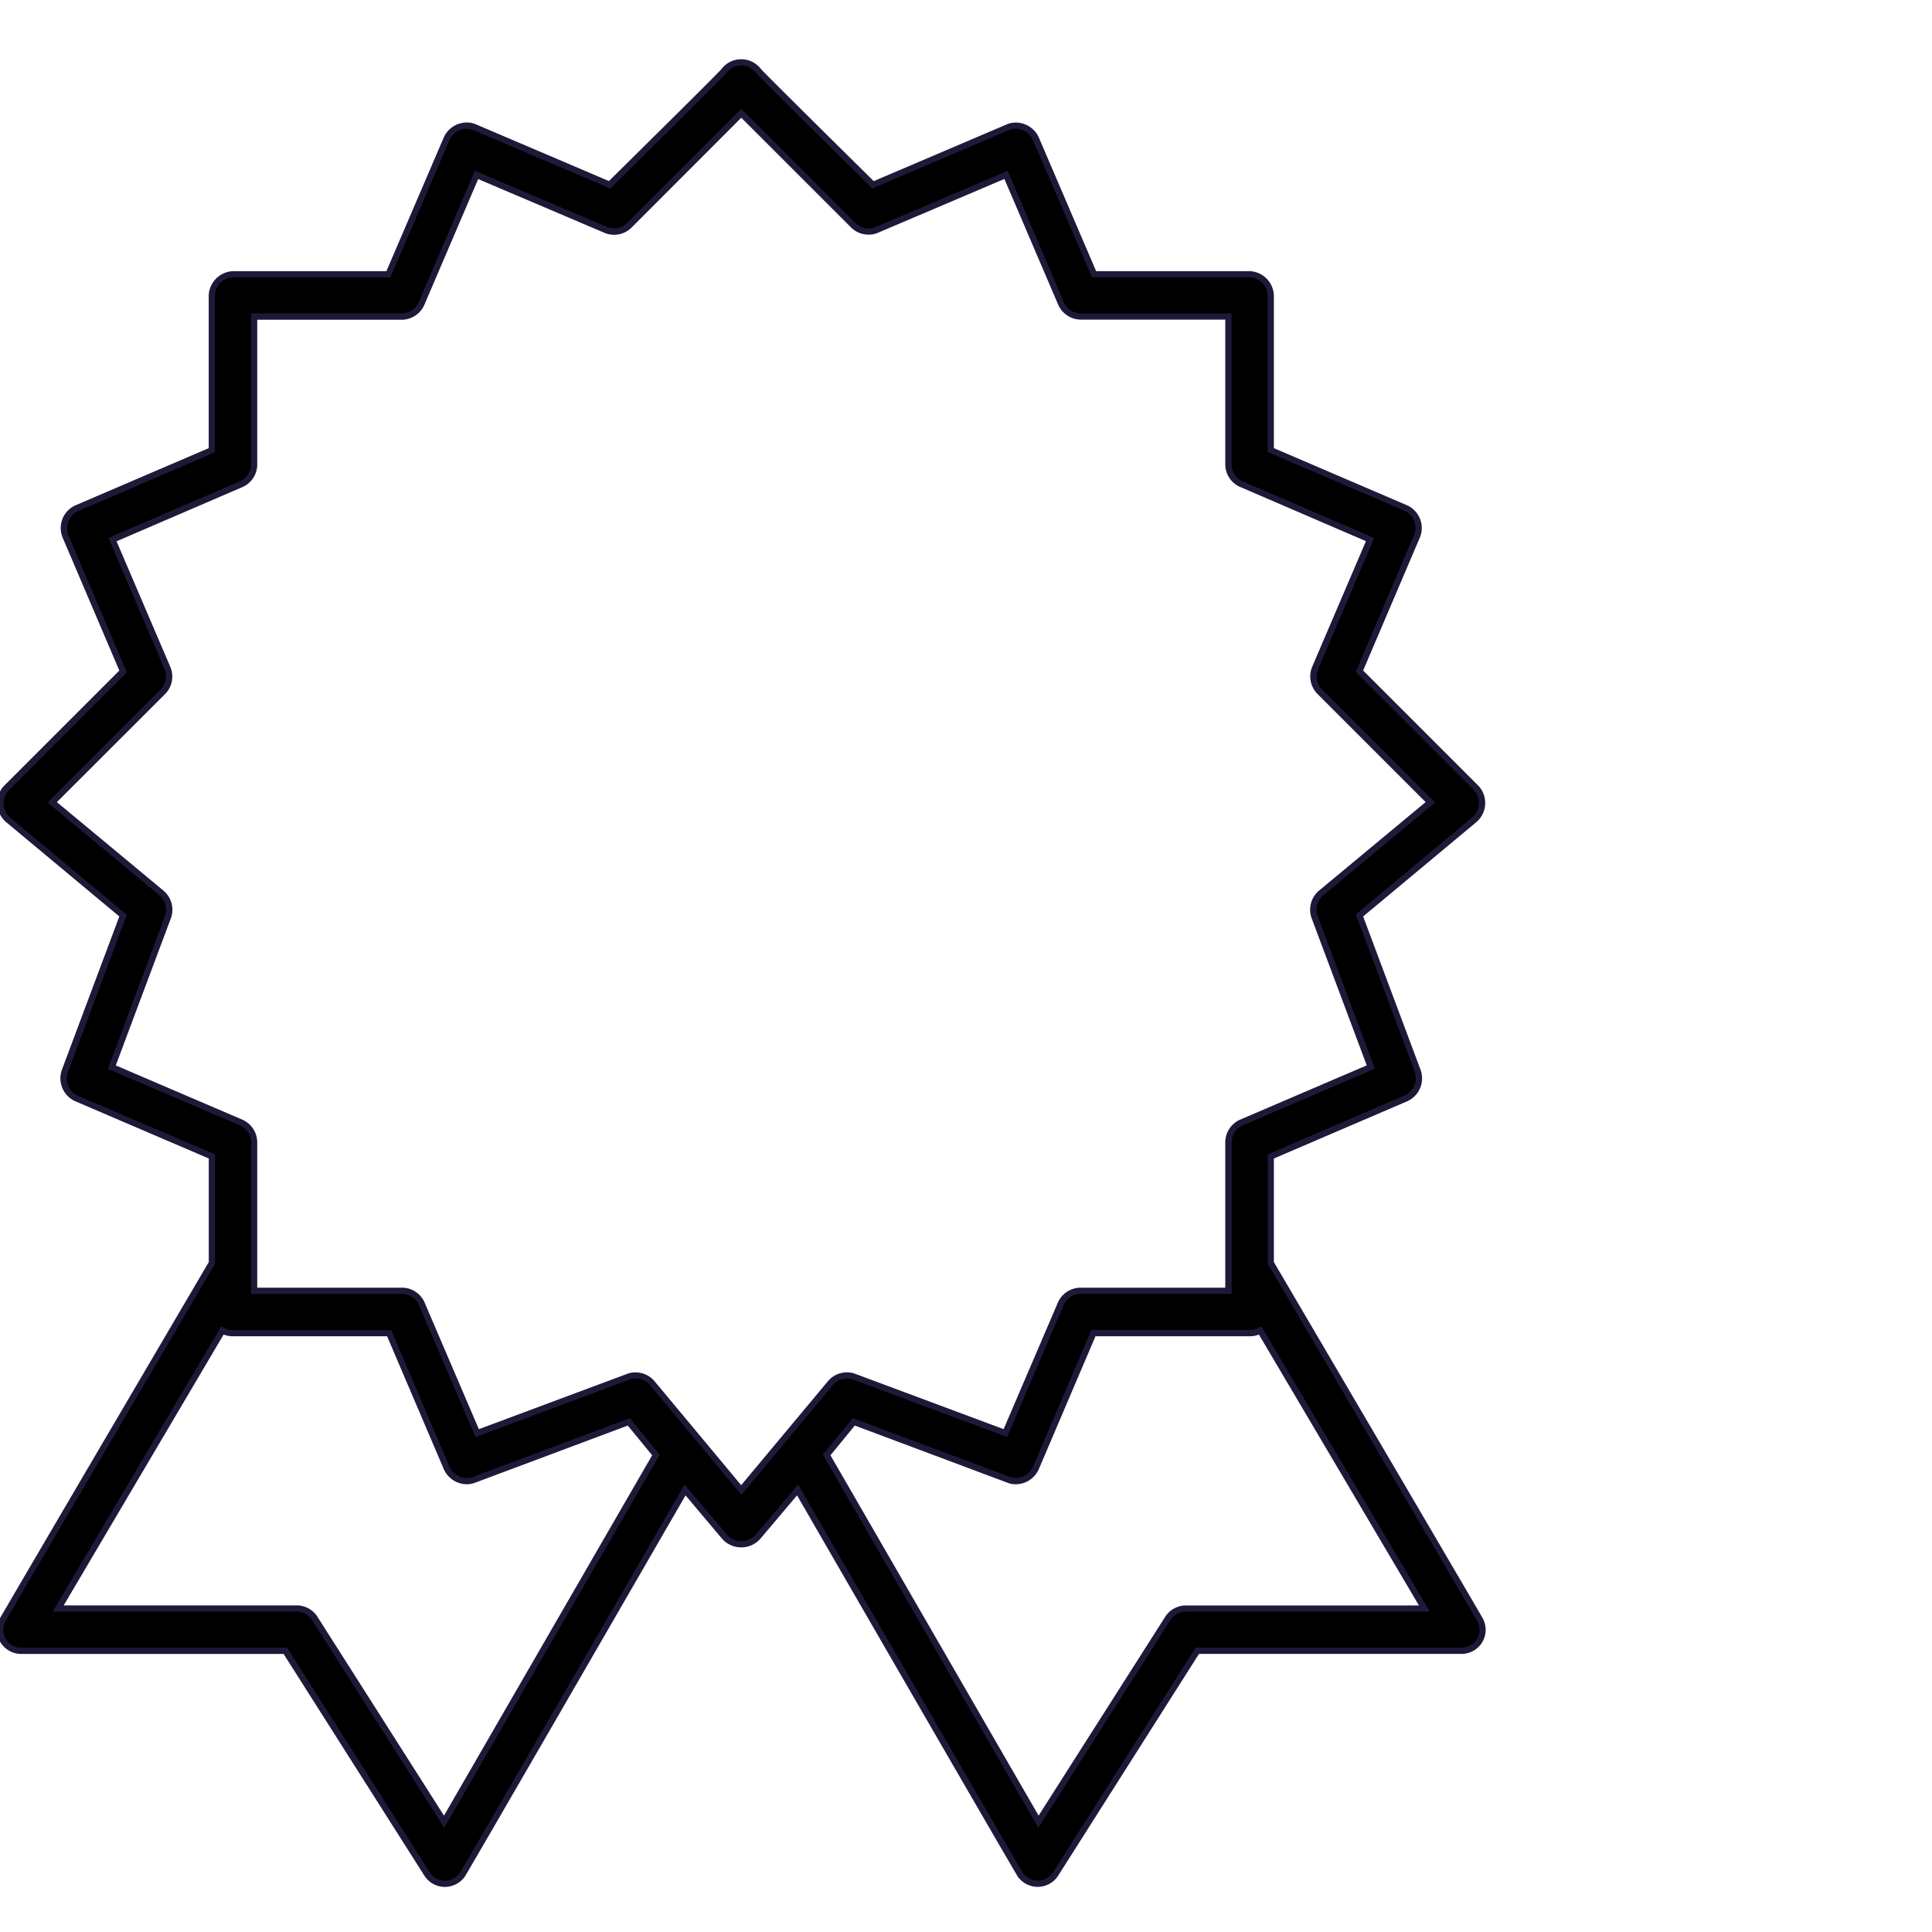
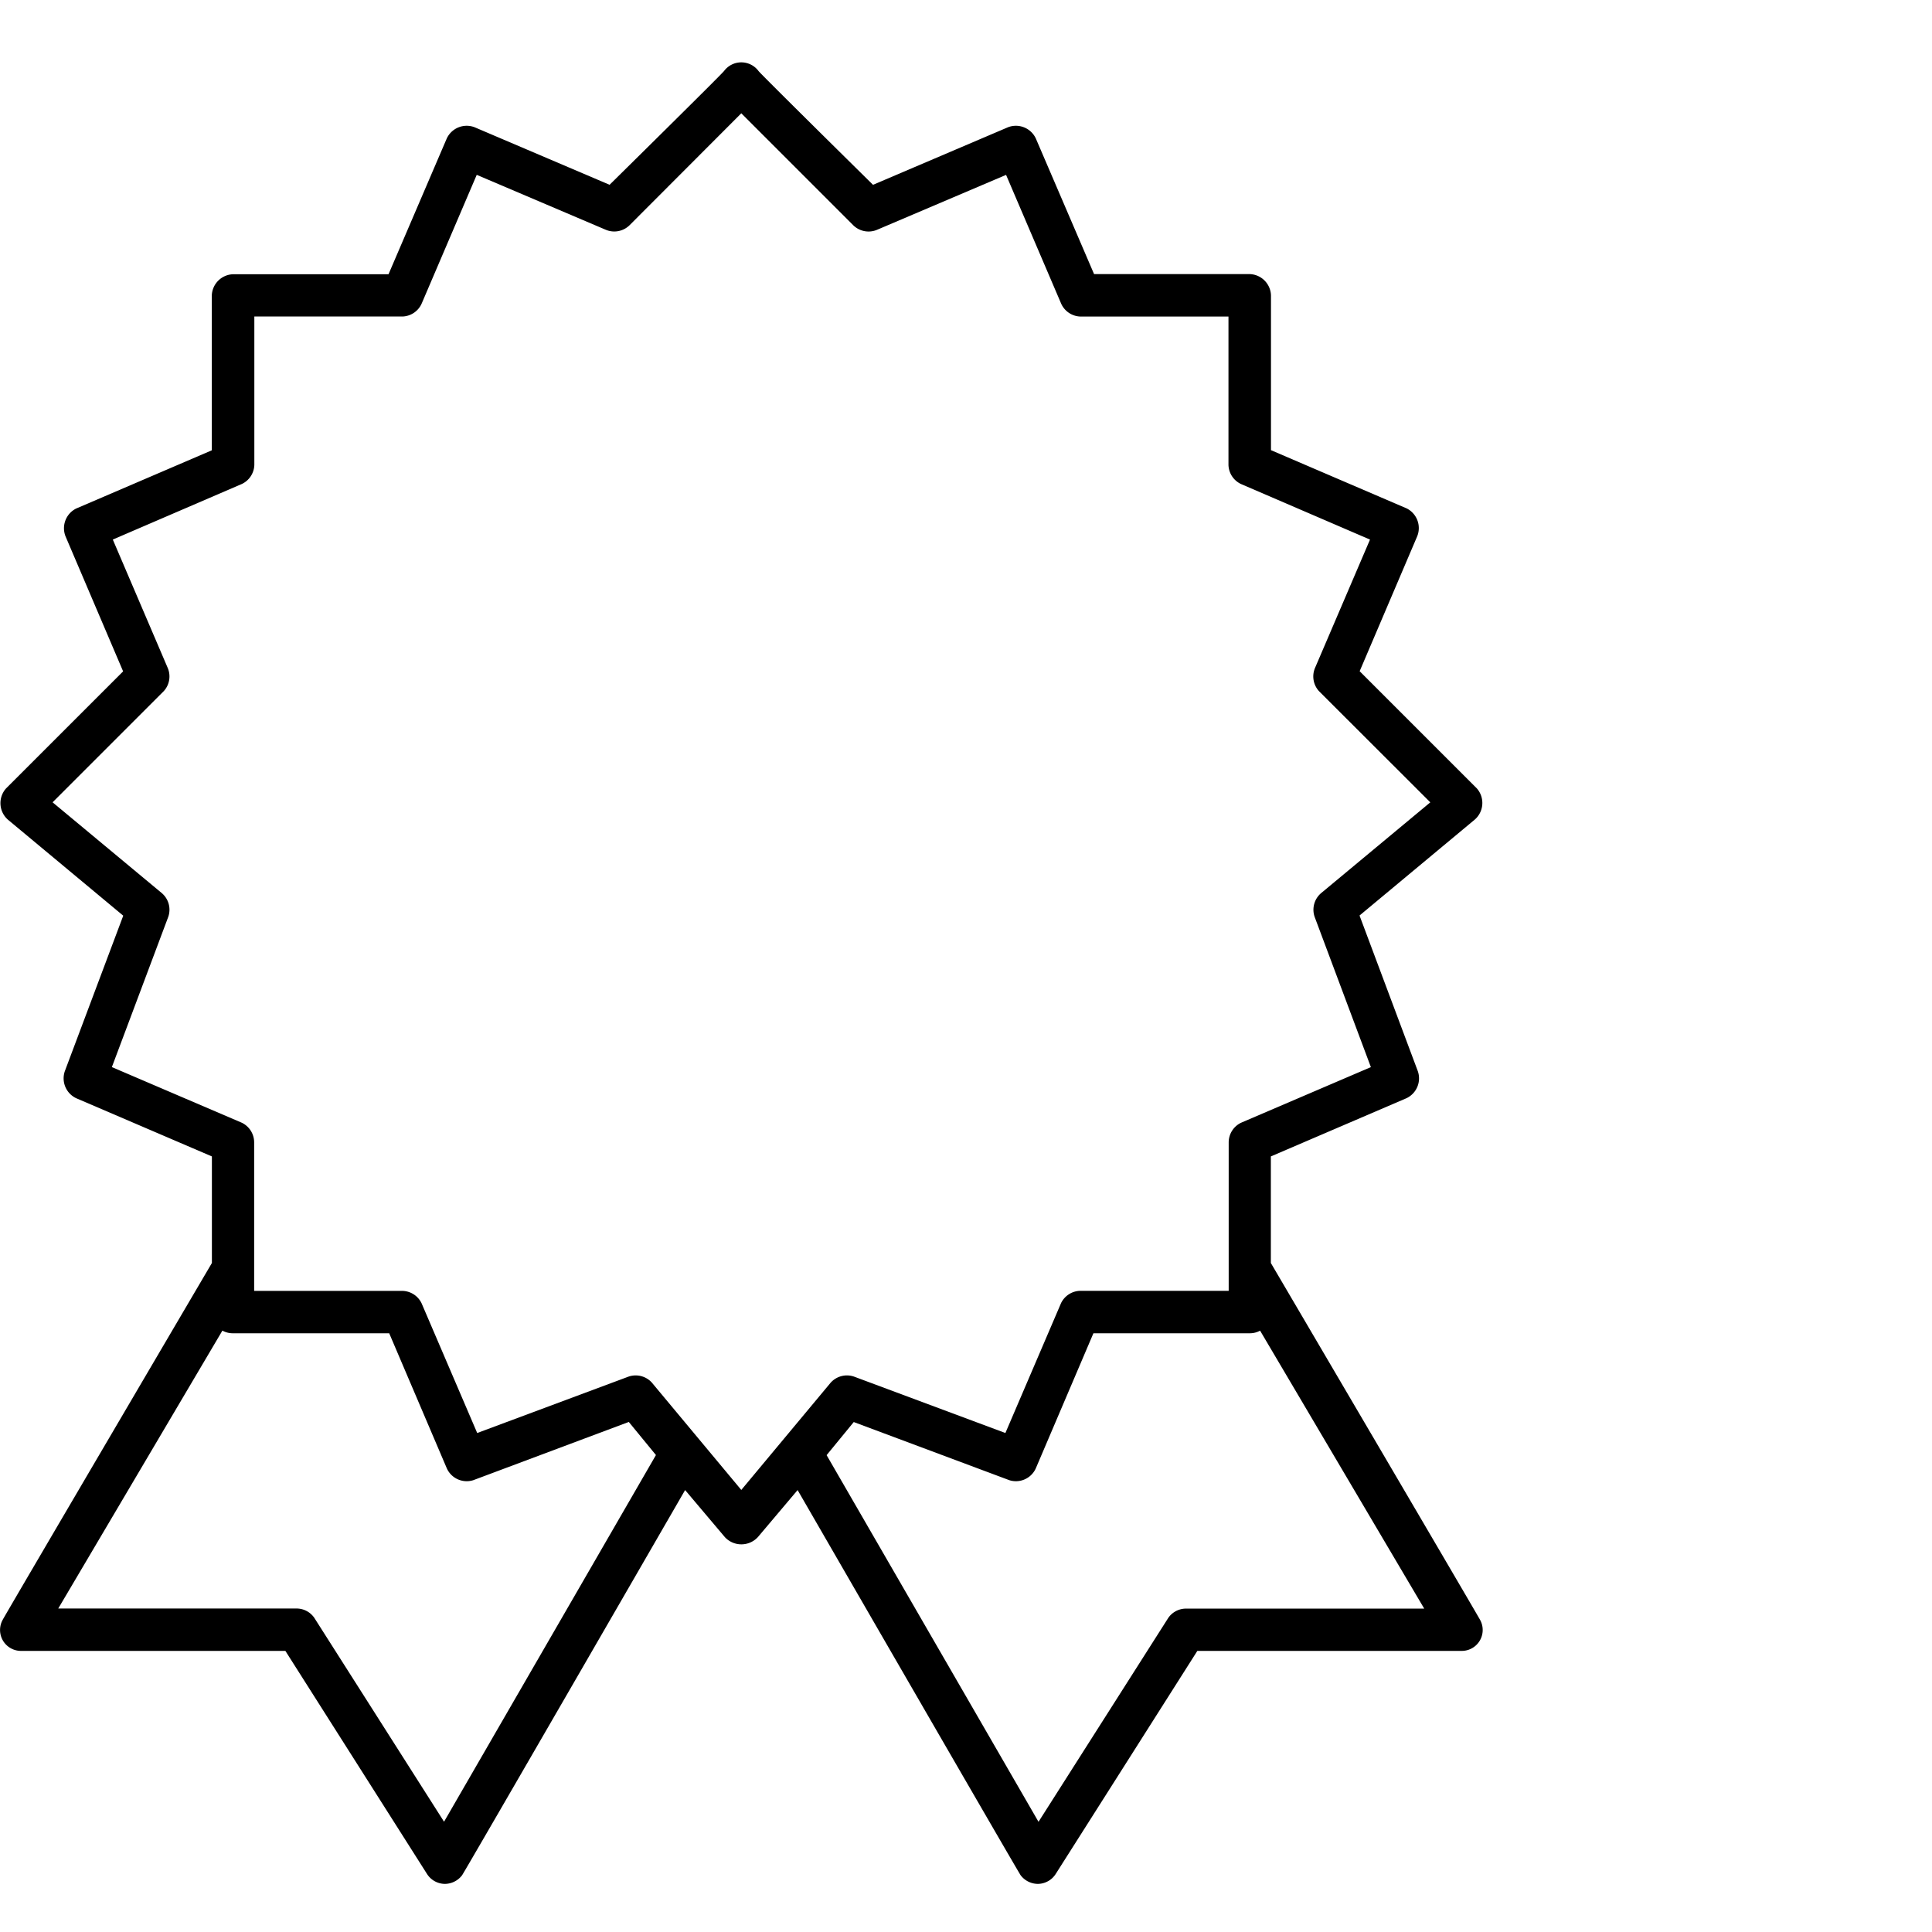
<svg xmlns="http://www.w3.org/2000/svg" height="62" viewBox="0 0 62 62" width="62">
  <clipPath id="a">
    <path d="m499 2830h62v62h-62z" />
  </clipPath>
  <g clip-path="url(#a)" transform="translate(-499 -2830)">
    <path d="m38.789 7a.689.689 0 0 0 -.552.276c-.083.113-3.675 3.653-3.675 3.653l-4.333-1.847a.706.706 0 0 0 -.892.361l-1.869 4.357h-4.991a.706.706 0 0 0 -.68.68v4.97l-4.354 1.869a.706.706 0 0 0 -.34.892l1.848 4.333-3.76 3.76a.708.708 0 0 0 .064 1l3.7 3.08-1.873 4.986a.705.705 0 0 0 .361.871l4.357 1.869v3.42s-6.6 11.234-6.712 11.448a.671.671 0 0 0 .595 1h8.475s4.478 7.052 4.545 7.158a.686.686 0 0 0 .573.319.7.7 0 0 0 .552-.276c.085-.114 7.158-12.362 7.158-12.362l1.274 1.508a.72.72 0 0 0 1.062 0l1.274-1.508s7.073 12.248 7.158 12.362a.7.7 0 0 0 .552.276.686.686 0 0 0 .573-.319c.068-.106 4.545-7.158 4.545-7.158h8.476a.671.671 0 0 0 .595-1c-.114-.214-6.712-11.448-6.712-11.448v-3.42l4.354-1.869a.705.705 0 0 0 .361-.871l-1.869-4.991 3.7-3.08a.708.708 0 0 0 .064-1l-3.76-3.76 1.848-4.333a.706.706 0 0 0 -.34-.892l-4.354-1.869v-4.97a.706.706 0 0 0 -.68-.68h-4.997l-1.869-4.352a.706.706 0 0 0 -.892-.361l-4.333 1.848s-3.591-3.54-3.675-3.653a.689.689 0 0 0 -.552-.277zm0 1.635 3.59 3.59a.7.7 0 0 0 .765.149l4.142-1.763 1.763 4.121a.7.7 0 0 0 .616.425h4.758v4.758a.7.7 0 0 0 .4.616l4.142 1.784-1.765 4.12a.7.7 0 0 0 .127.743l3.573 3.569-3.5 2.91a.7.7 0 0 0 -.212.765l1.805 4.822-4.163 1.784a.7.7 0 0 0 -.4.637v4.758h-4.766a.7.7 0 0 0 -.616.4l-1.784 4.163-4.843-1.805a.7.7 0 0 0 -.765.191l-2.867 3.441-2.867-3.441a.7.7 0 0 0 -.765-.191l-4.843 1.805-1.784-4.161a.7.7 0 0 0 -.616-.4h-4.758v-4.761a.7.7 0 0 0 -.4-.637l-4.166-1.784 1.81-4.822a.7.7 0 0 0 -.212-.765l-3.5-2.91 3.568-3.568a.7.7 0 0 0 .127-.743l-1.763-4.121 4.142-1.784a.7.7 0 0 0 .4-.616v-4.758h4.758a.7.7 0 0 0 .616-.425l1.763-4.121 4.142 1.763a.7.7 0 0 0 .765-.149zm-16.652 39.065a.684.684 0 0 0 .34.085h5.013l1.848 4.333a.7.7 0 0 0 .85.382l4.991-1.869.871 1.062-6.8 11.767-4.163-6.542a.692.692 0 0 0 -.573-.3h-7.645zm33.3 0 5.268 8.921h-7.642a.692.692 0 0 0 -.573.3l-4.163 6.542-6.8-11.767.871-1.062 4.993 1.866a.7.7 0 0 0 .85-.382l1.848-4.333h5.011a.685.685 0 0 0 .341-.085z" transform="translate(484 2825.001)" />
-     <path d="m38.789 6.9a.788.788 0 0 1 .633.317c.084.1 2.191 2.189 3.617 3.594l4.271-1.821a.723.723 0 0 1 .285-.057.813.813 0 0 1 .739.471l1.842 4.296h4.924a.811.811 0 0 1 .78.78v4.9l4.294 1.843a.8.8 0 0 1 .392 1.024l-1.821 4.27 3.712 3.712a.808.808 0 0 1 -.072 1.147l-3.64 3.033 1.844 4.925a.807.807 0 0 1 -.415 1l-4.294 1.843v3.323c.421.718 6.588 11.218 6.7 11.429a.771.771 0 0 1 -.683 1.145h-8.42c-.389.612-4.452 7.012-4.516 7.112a.781.781 0 0 1 -.658.365.8.8 0 0 1 -.632-.316c-.084-.112-6.1-10.528-7.093-12.249l-1.183 1.4a.82.82 0 0 1 -1.217 0l-1.178-1.398c-.994 1.72-7.009 12.137-7.093 12.249a.8.8 0 0 1 -.632.316.781.781 0 0 1 -.658-.365c-.064-.1-4.127-6.5-4.516-7.112h-8.421a.781.781 0 0 1 -.78-.78.773.773 0 0 1 .1-.366c.113-.211 6.279-10.711 6.7-11.429v-3.325l-4.3-1.843a.807.807 0 0 1 -.415-1l1.844-4.924-3.641-3.034a.808.808 0 0 1 -.072-1.144l3.713-3.713-1.821-4.271a.8.8 0 0 1 .39-1.022l4.3-1.844v-4.9a.811.811 0 0 1 .78-.78h4.922l1.845-4.301a.812.812 0 0 1 .739-.47.723.723 0 0 1 .285.057l4.271 1.822c1.426-1.406 3.532-3.49 3.618-3.6a.788.788 0 0 1 .631-.309zm4.2 4.148-.043-.048c-.6-.592-3.6-3.552-3.685-3.665a.59.59 0 0 0 -.944 0c-.084.113-3.084 3.073-3.685 3.665l-.048.047-4.394-1.873a.524.524 0 0 0 -.206-.041.608.608 0 0 0 -.555.349l-1.9 4.415h-5.052a.6.6 0 0 0 -.58.58v5.036l-4.415 1.9a.6.6 0 0 0 -.288.76l1.875 4.4-3.807 3.807a.609.609 0 0 0 .056.85l3.751 3.126-1.894 5.058a.608.608 0 0 0 .307.744l4.418 1.886v3.513l-.014.023c-.066.112-6.6 11.235-6.71 11.445a.571.571 0 0 0 .507.851h8.53l.029.046c.045.071 4.478 7.053 4.545 7.158a.589.589 0 0 0 .489.273.6.6 0 0 0 .472-.236c.107-.16 4.725-8.15 7.151-12.352l.071-.123 1.366 1.617a.621.621 0 0 0 .908 0l1.368-1.619.071.123c2.426 4.2 7.044 12.191 7.153 12.354a.6.6 0 0 0 .471.234.589.589 0 0 0 .489-.273c.067-.1 4.5-7.087 4.545-7.158l.029-.046h8.53a.571.571 0 0 0 .507-.851c-.112-.21-6.644-11.333-6.71-11.445l-.014-.023v-3.511l4.415-1.9a.608.608 0 0 0 .307-.742l-1.895-5.059 3.75-3.125a.609.609 0 0 0 .055-.852l-3.806-3.806 1.874-4.4a.6.6 0 0 0 -.289-.762l-4.413-1.894v-5.027a.611.611 0 0 0 -.58-.58h-5.057l-1.9-4.415a.608.608 0 0 0 -.555-.349.524.524 0 0 0 -.206.041zm-4.2-2.554 3.66 3.66a.6.6 0 0 0 .426.175.565.565 0 0 0 .228-.047l4.235-1.8 1.8 4.212a.6.6 0 0 0 .526.364h4.856v4.858a.6.6 0 0 0 .344.525l4.236 1.821-1.8 4.212a.594.594 0 0 0 .108.635l3.644 3.644-3.589 2.98a.6.6 0 0 0 -.182.653l1.839 4.91-4.251 1.822a.593.593 0 0 0 -.343.543v4.86h-4.862a.6.6 0 0 0 -.525.344l-1.821 4.249-4.932-1.839a.554.554 0 0 0 -.2-.038.6.6 0 0 0 -.45.2l-2.943 3.532-2.944-3.533a.6.6 0 0 0 -.449-.2.552.552 0 0 0 -.2.037l-4.94 1.843-1.822-4.251a.6.6 0 0 0 -.525-.343h-4.857v-4.858a.594.594 0 0 0 -.344-.546l-4.25-1.818 1.838-4.914a.6.6 0 0 0 -.181-.652l-3.59-2.981 3.646-3.646a.593.593 0 0 0 .107-.632l-1.8-4.214 4.233-1.824a.6.6 0 0 0 .343-.525v-4.856h4.858a.594.594 0 0 0 .523-.362l1.8-4.214 4.234 1.8a.567.567 0 0 0 .229.048.6.6 0 0 0 .424-.174zm4.086 4.035a.792.792 0 0 1 -.568-.235l-3.518-3.517-3.519 3.523a.791.791 0 0 1 -.567.233.756.756 0 0 1 -.309-.064l-4.049-1.723-1.724 4.029a.8.8 0 0 1 -.706.485h-4.66v4.658a.792.792 0 0 1 -.463.707l-4.051 1.745 1.725 4.03a.8.8 0 0 1 -.147.851l-3.493 3.489 3.42 2.84a.8.8 0 0 1 .242.876l-1.772 4.733 4.075 1.747a.8.8 0 0 1 .464.731v4.655h4.658a.792.792 0 0 1 .707.463l1.747 4.077 4.753-1.772a.749.749 0 0 1 .274-.05.8.8 0 0 1 .6.27l2.791 3.35 2.795-3.35a.8.8 0 0 1 .6-.271.751.751 0 0 1 .275.051l4.752 1.772 1.747-4.075a.792.792 0 0 1 .707-.464h4.659v-4.659a.8.8 0 0 1 .463-.729l4.077-1.747-1.772-4.732a.8.8 0 0 1 .243-.878l3.419-2.839-3.491-3.491a.8.8 0 0 1 -.148-.855l1.723-4.028-4.05-1.745a.792.792 0 0 1 -.464-.707v-4.657h-4.656a.8.8 0 0 1 -.709-.487l-1.723-4.027-4.05 1.724a.754.754 0 0 1 -.307.063zm-20.775 35.033.085.047a.582.582 0 0 0 .281.073h5.089l1.874 4.394a.606.606 0 0 0 .554.355.523.523 0 0 0 .171-.028l5.056-1.893.96 1.171-6.914 11.97-4.256-6.683a.6.6 0 0 0 -.478-.251h-7.828zm.366.32a.783.783 0 0 1 -.29-.056l-5.132 8.692h7.482a.79.79 0 0 1 .646.341l4.076 6.405 6.68-11.564-.782-.953-4.924 1.843a.725.725 0 0 1 -.239.04.81.81 0 0 1 -.738-.477l-1.822-4.271zm33.012-.32 5.406 9.155h-7.832a.6.6 0 0 0 -.48.254l-4.25 6.679-6.914-11.97.96-1.171 5.058 1.891a.521.521 0 0 0 .169.027.606.606 0 0 0 .554-.354l1.874-4.395h5.089a.583.583 0 0 0 .281-.073zm5.056 8.955-5.134-8.691a.783.783 0 0 1 -.29.056h-4.955l-1.822 4.272a.81.81 0 0 1 -.738.477.723.723 0 0 1 -.236-.039l-4.927-1.845-.782.953 6.68 11.564 4.075-6.4a.791.791 0 0 1 .647-.344h7.482z" fill="#1d1a39" transform="translate(484 2825.001)" />
  </g>
</svg>